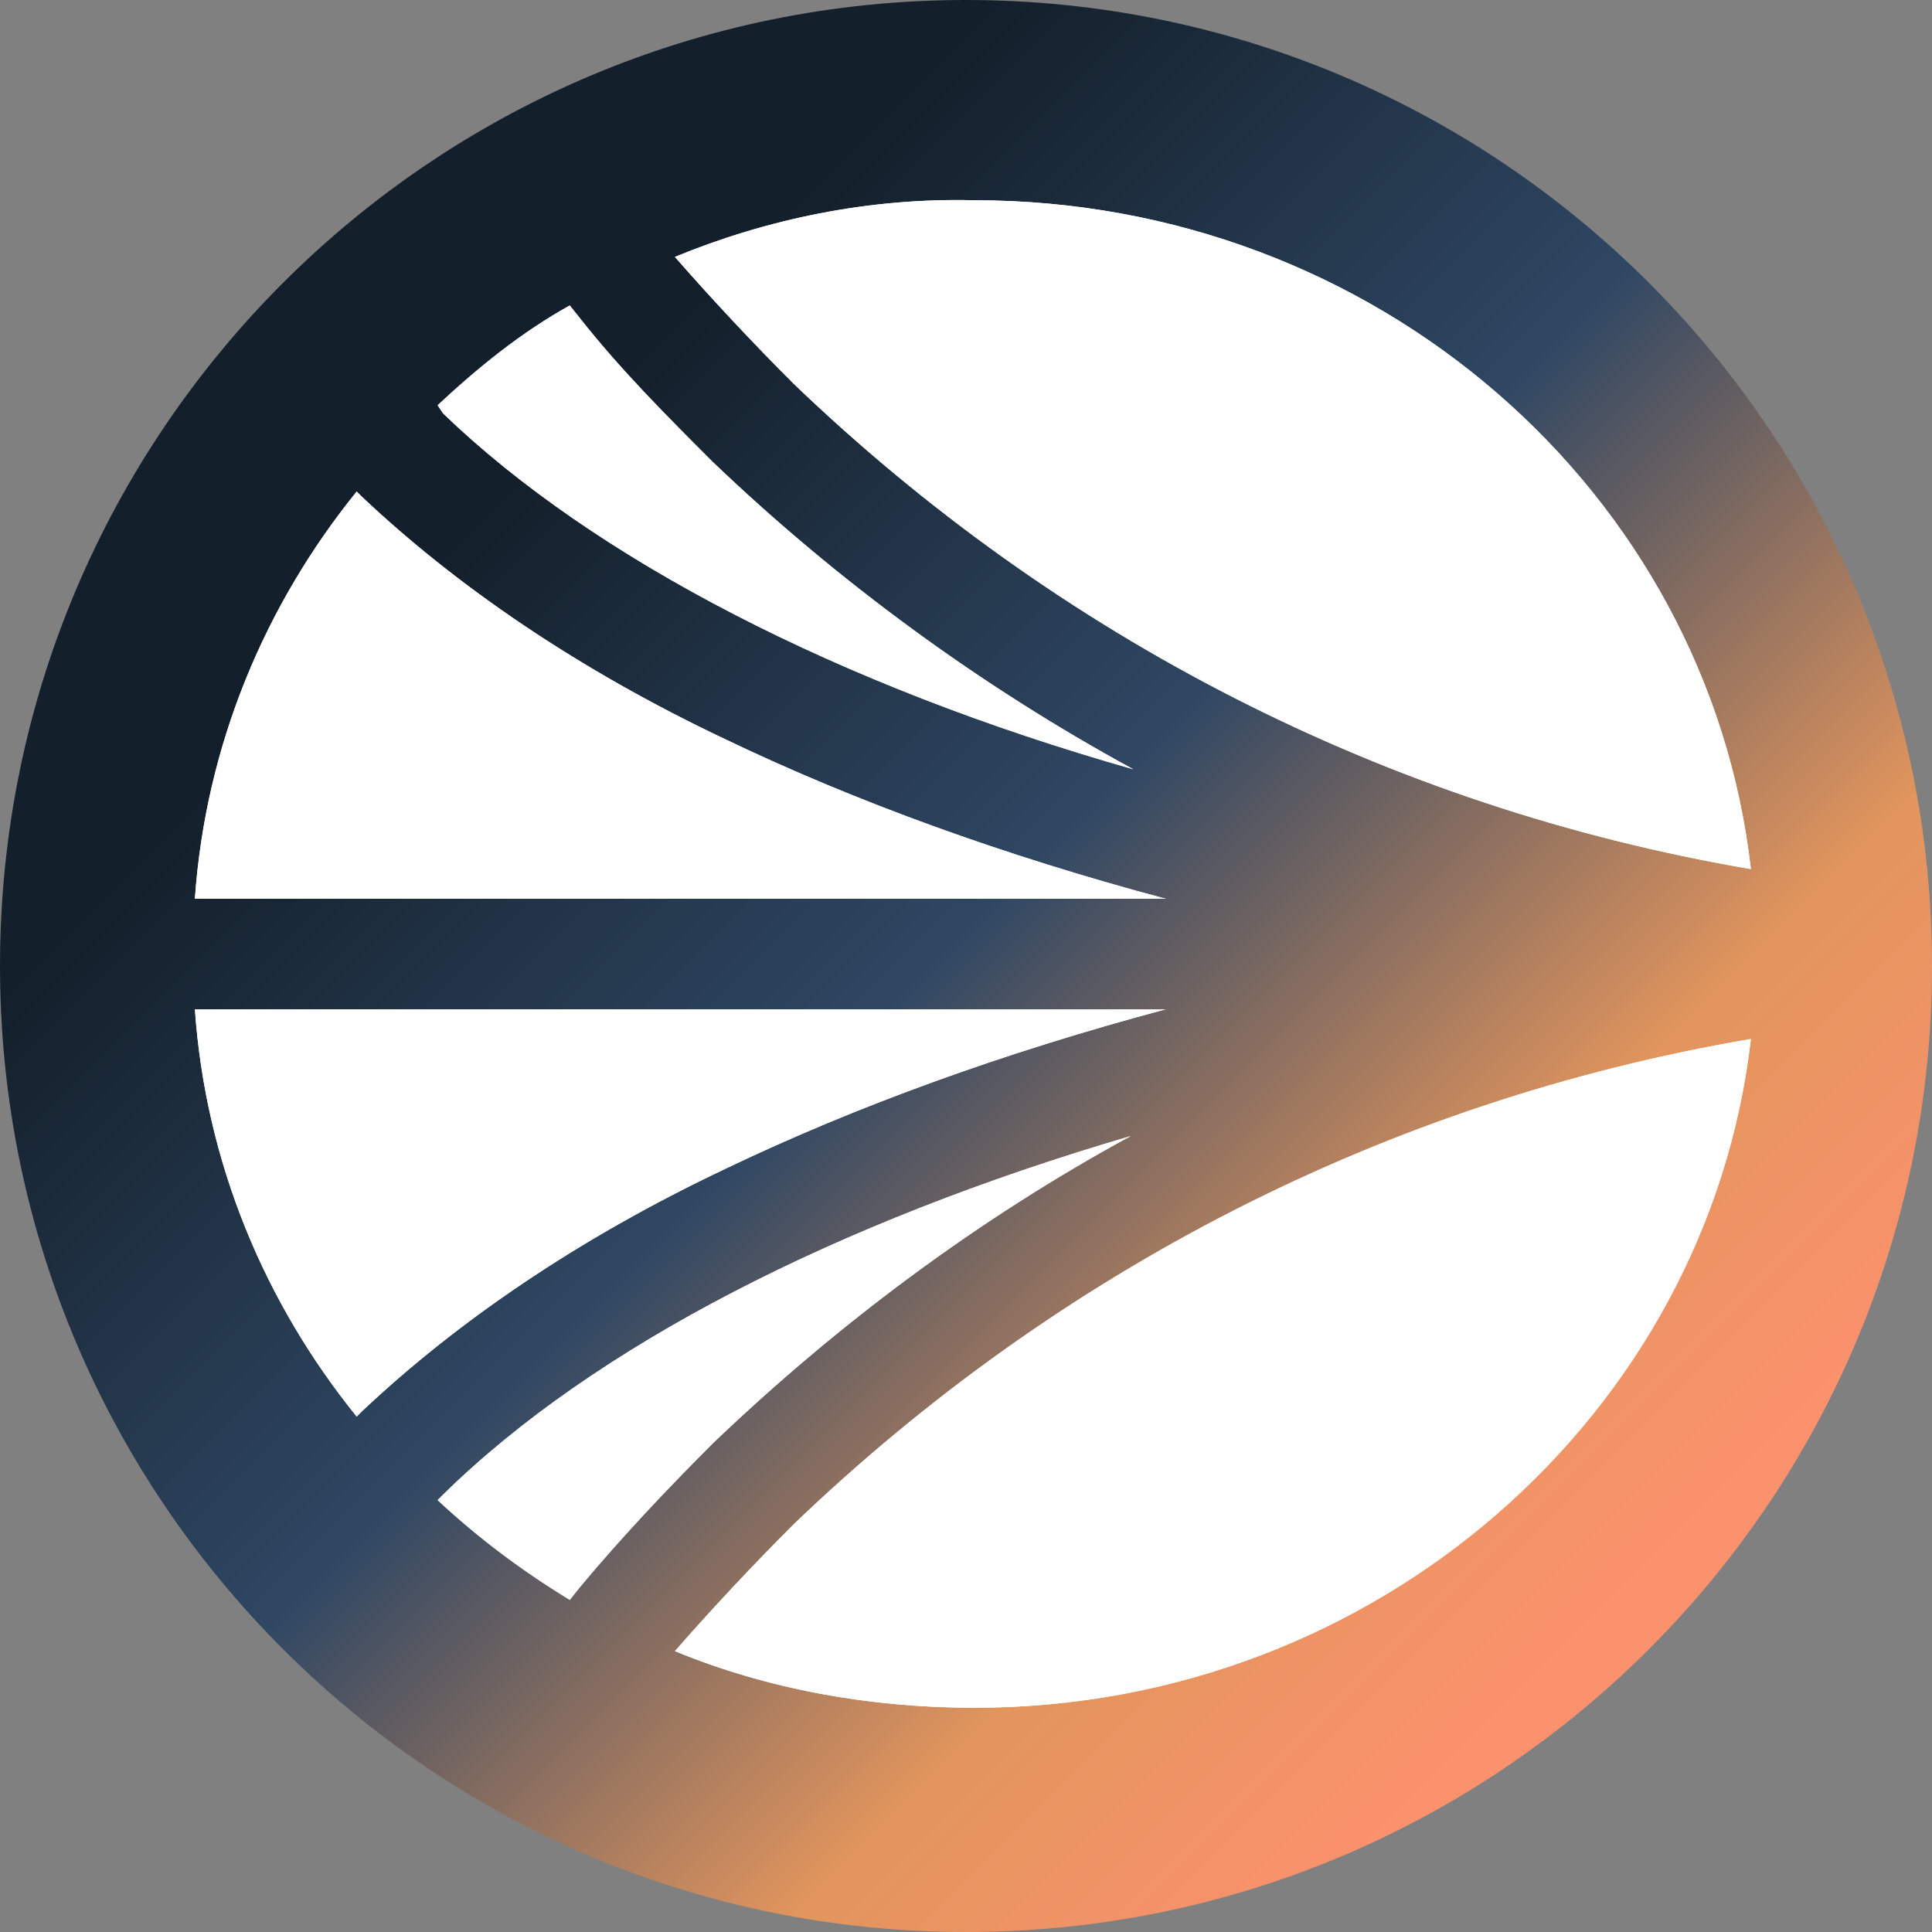
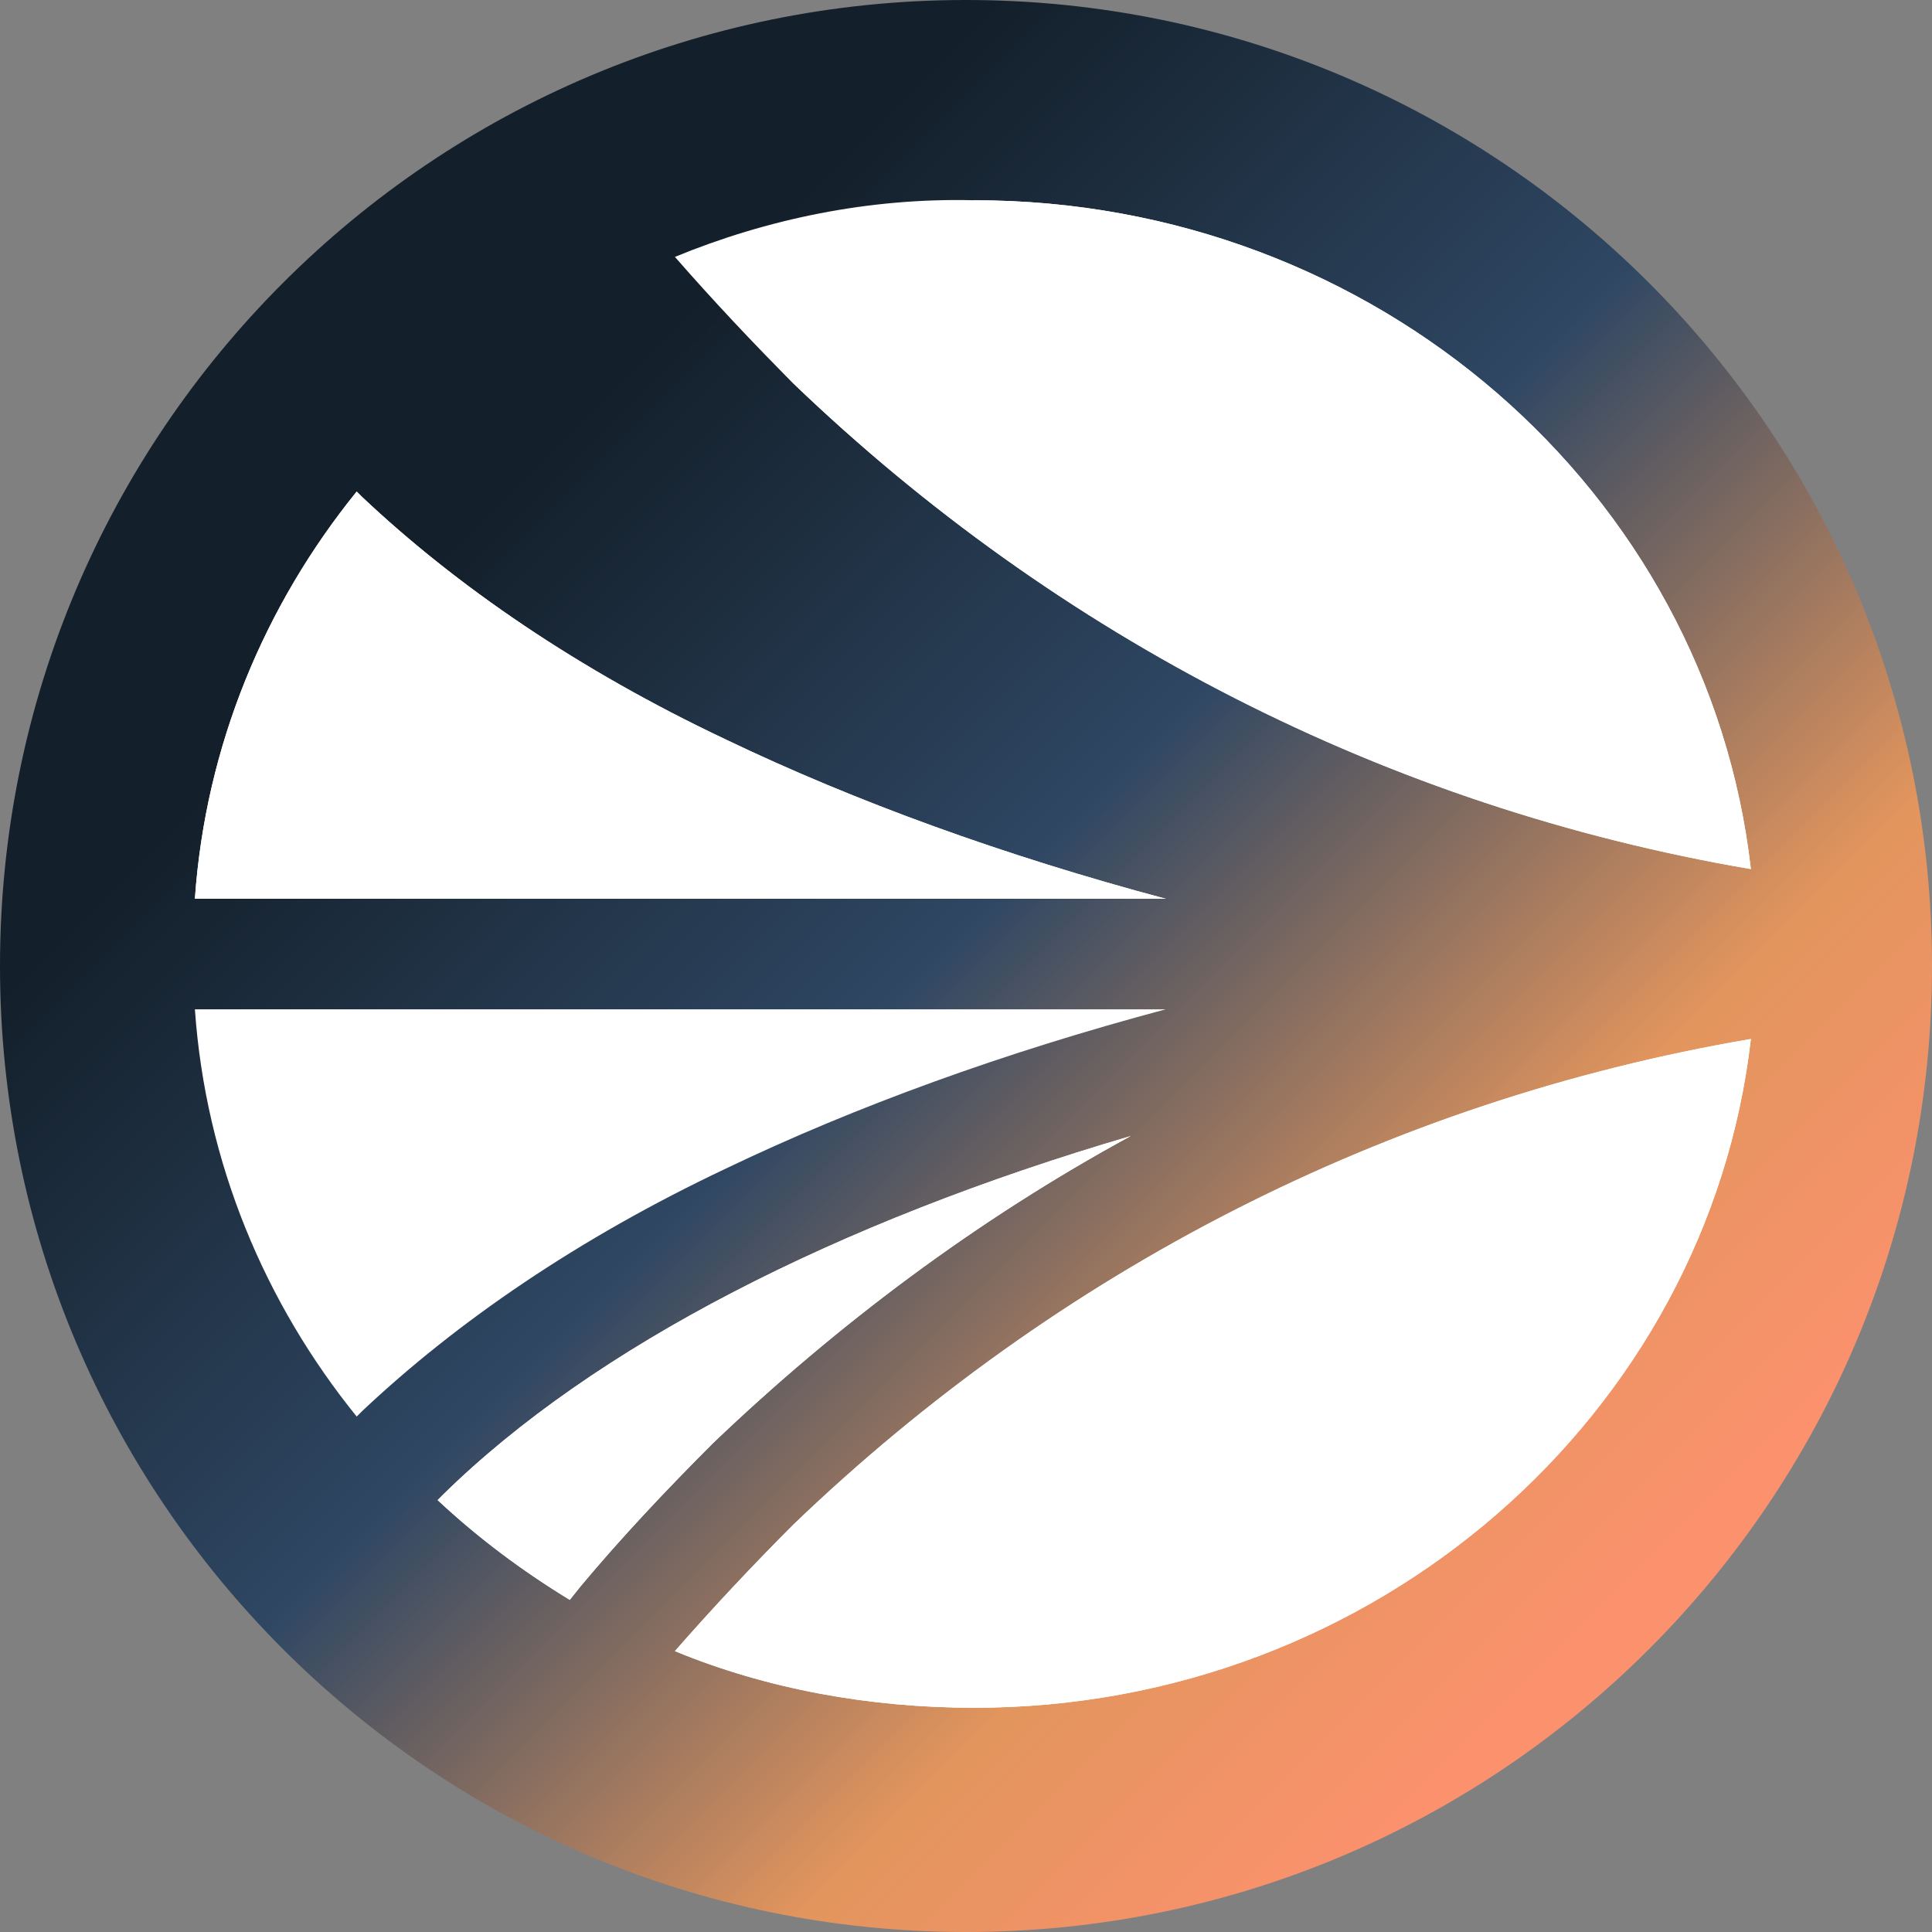
<svg xmlns="http://www.w3.org/2000/svg" width="64" height="64" viewBox="0 0 64 64" fill="none">
  <rect x="0" y="0" width="64" height="64" fill="#808080" stroke="none" />
  <g clip-path="url(#clip0_6908_3920)">
    <path d="M64 32C64 14.327 49.673 0 32 0C14.327 0 0 14.327 0 32C0 49.673 14.327 64 32 64C49.673 64 64 49.673 64 32Z" fill="url(#paint0_linear_6908_3920)" />
    <path d="M37.455 37.633C27.718 40.491 19.678 44.601 14.675 49.514L14.497 49.693C15.837 50.943 17.266 52.015 18.874 52.998L19.231 52.551C20.571 50.943 22.09 49.335 23.608 47.817C27.718 43.886 32.363 40.402 37.455 37.633Z" fill="white" />
    <path d="M37.455 37.633C27.718 40.491 19.678 44.601 14.675 49.514L14.497 49.693C15.837 50.943 17.266 52.015 18.874 52.998L19.231 52.551C20.571 50.943 22.09 49.335 23.608 47.817C27.718 43.886 32.363 40.402 37.455 37.633Z" fill="white" />
    <path d="M6.456 33.435C6.813 38.528 8.779 43.173 11.816 46.925L11.995 46.746C15.121 43.798 19.141 41.029 24.054 38.706C28.342 36.651 33.256 34.865 38.615 33.435H6.456Z" fill="white" />
-     <path d="M6.456 33.435C6.813 38.528 8.779 43.173 11.816 46.925L11.995 46.746C15.121 43.798 19.141 41.029 24.054 38.706C28.342 36.651 33.256 34.865 38.615 33.435H6.456Z" fill="white" />
    <path d="M26.288 12.709C35.042 21.106 45.941 26.734 58 28.789C56.571 16.282 45.583 6.634 32.273 6.634C28.789 6.545 25.394 7.26 22.357 8.51C23.608 9.94 24.948 11.369 26.288 12.709Z" fill="white" />
-     <path d="M26.288 12.709C35.042 21.106 45.941 26.734 58 28.789C56.571 16.282 45.583 6.634 32.273 6.634C28.789 6.545 25.394 7.26 22.357 8.51C23.608 9.94 24.948 11.369 26.288 12.709Z" fill="white" />
-     <path d="M14.675 13.692C19.678 18.516 27.807 22.715 37.544 25.484C32.452 22.715 27.718 19.231 23.608 15.3C22.09 13.782 20.571 12.263 19.231 10.566L18.874 10.119C17.266 11.012 15.837 12.174 14.497 13.424L14.675 13.692Z" fill="white" />
-     <path d="M14.675 13.692C19.678 18.516 27.807 22.715 37.544 25.484C32.452 22.715 27.718 19.231 23.608 15.3C22.09 13.782 20.571 12.263 19.231 10.566L18.874 10.119C17.266 11.012 15.837 12.174 14.497 13.424L14.675 13.692Z" fill="white" />
+     <path d="M26.288 12.709C35.042 21.106 45.941 26.734 58 28.789C56.571 16.282 45.583 6.634 32.273 6.634C23.608 9.94 24.948 11.369 26.288 12.709Z" fill="white" />
    <path d="M26.288 50.498C24.948 51.838 23.608 53.267 22.357 54.696C25.394 55.947 28.789 56.572 32.273 56.572C45.583 56.572 56.571 46.835 58 34.418C45.941 36.473 35.042 42.1 26.288 50.498Z" fill="white" />
    <path d="M26.288 50.498C24.948 51.838 23.608 53.267 22.357 54.696C25.394 55.947 28.789 56.572 32.273 56.572C45.583 56.572 56.571 46.835 58 34.418C45.941 36.473 35.042 42.1 26.288 50.498Z" fill="white" />
    <path d="M24.054 24.502C19.141 22.179 15.121 19.41 11.995 16.462L11.816 16.283C8.779 20.035 6.813 24.68 6.456 29.772H38.615C33.256 28.343 28.342 26.556 24.054 24.502Z" fill="white" />
    <path d="M24.054 24.502C19.141 22.179 15.121 19.41 11.995 16.462L11.816 16.283C8.779 20.035 6.813 24.68 6.456 29.772H38.615C33.256 28.343 28.342 26.556 24.054 24.502Z" fill="white" />
  </g>
  <defs>
    <linearGradient id="paint0_linear_6908_3920" x1="8" y1="11" x2="54" y2="57" gradientUnits="userSpaceOnUse">
      <stop offset="0.15" stop-color="#131F2A" />
      <stop offset="0.475" stop-color="#2F4763" />
      <stop offset="0.77" stop-color="#E2955D" />
      <stop offset="0.96" stop-color="#FC916E" />
    </linearGradient>
    <clipPath id="clip0_6908_3920">
      <rect width="64" height="64" fill="white" />
    </clipPath>
  </defs>
</svg>